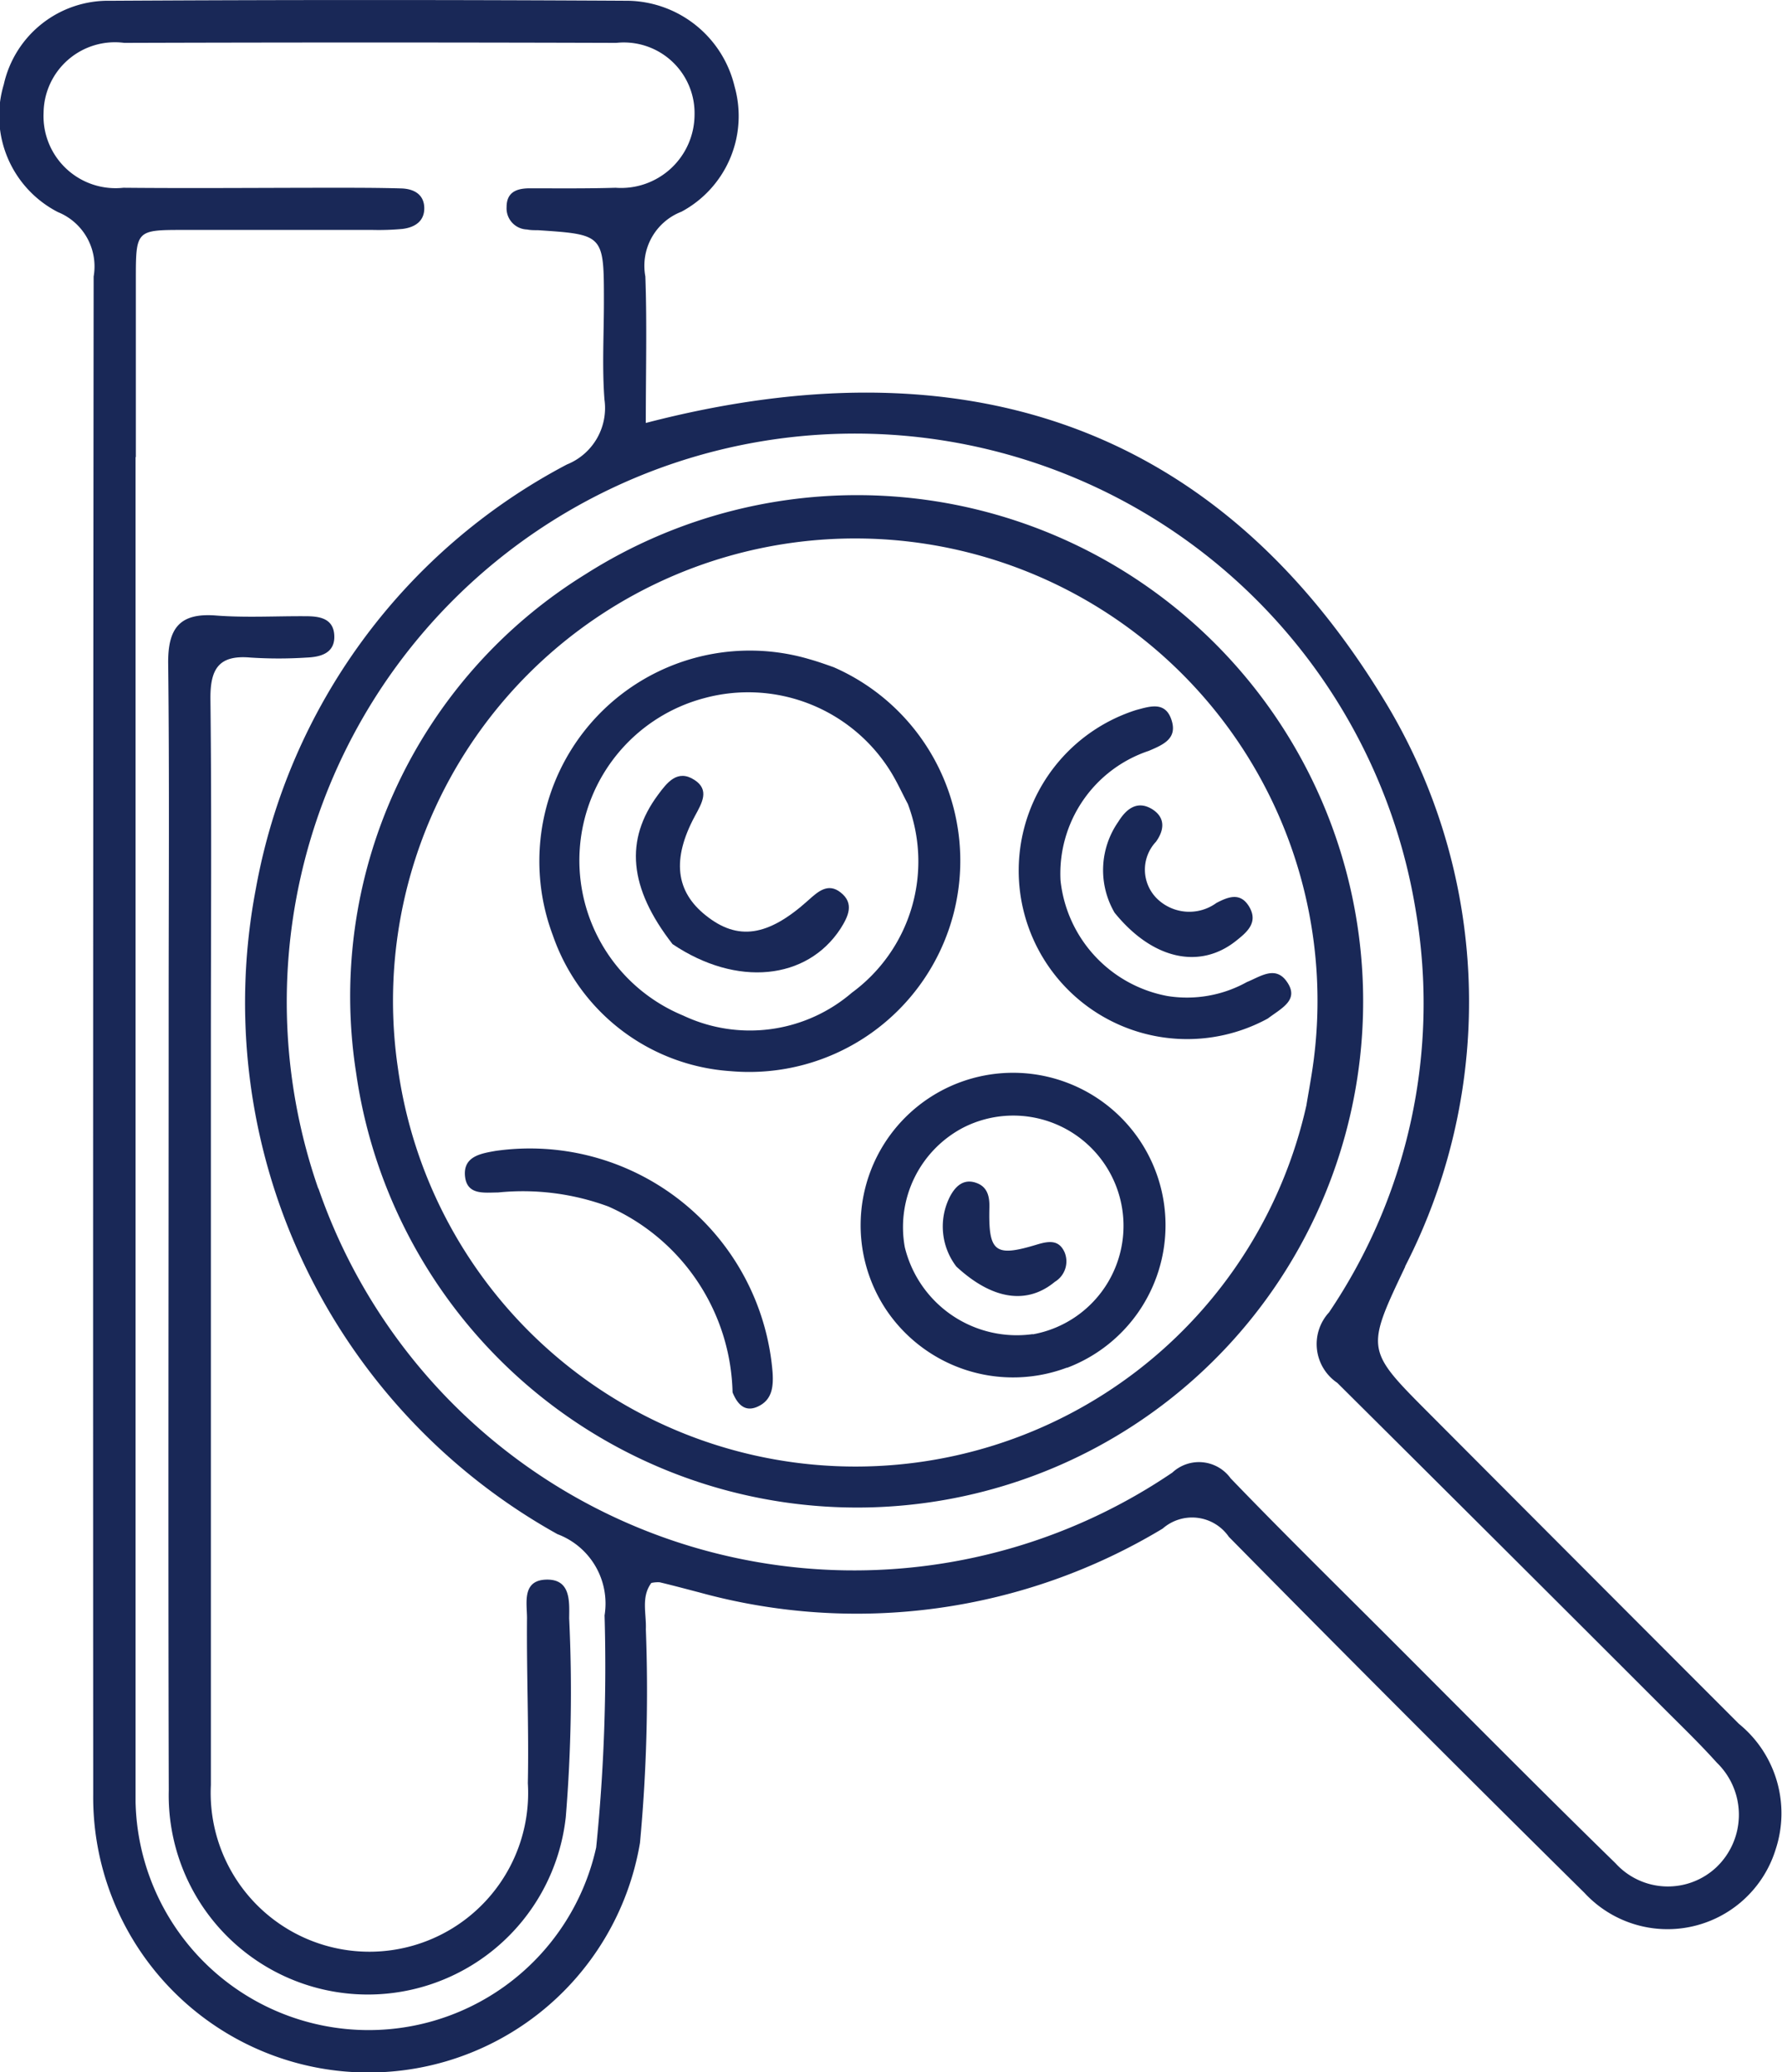
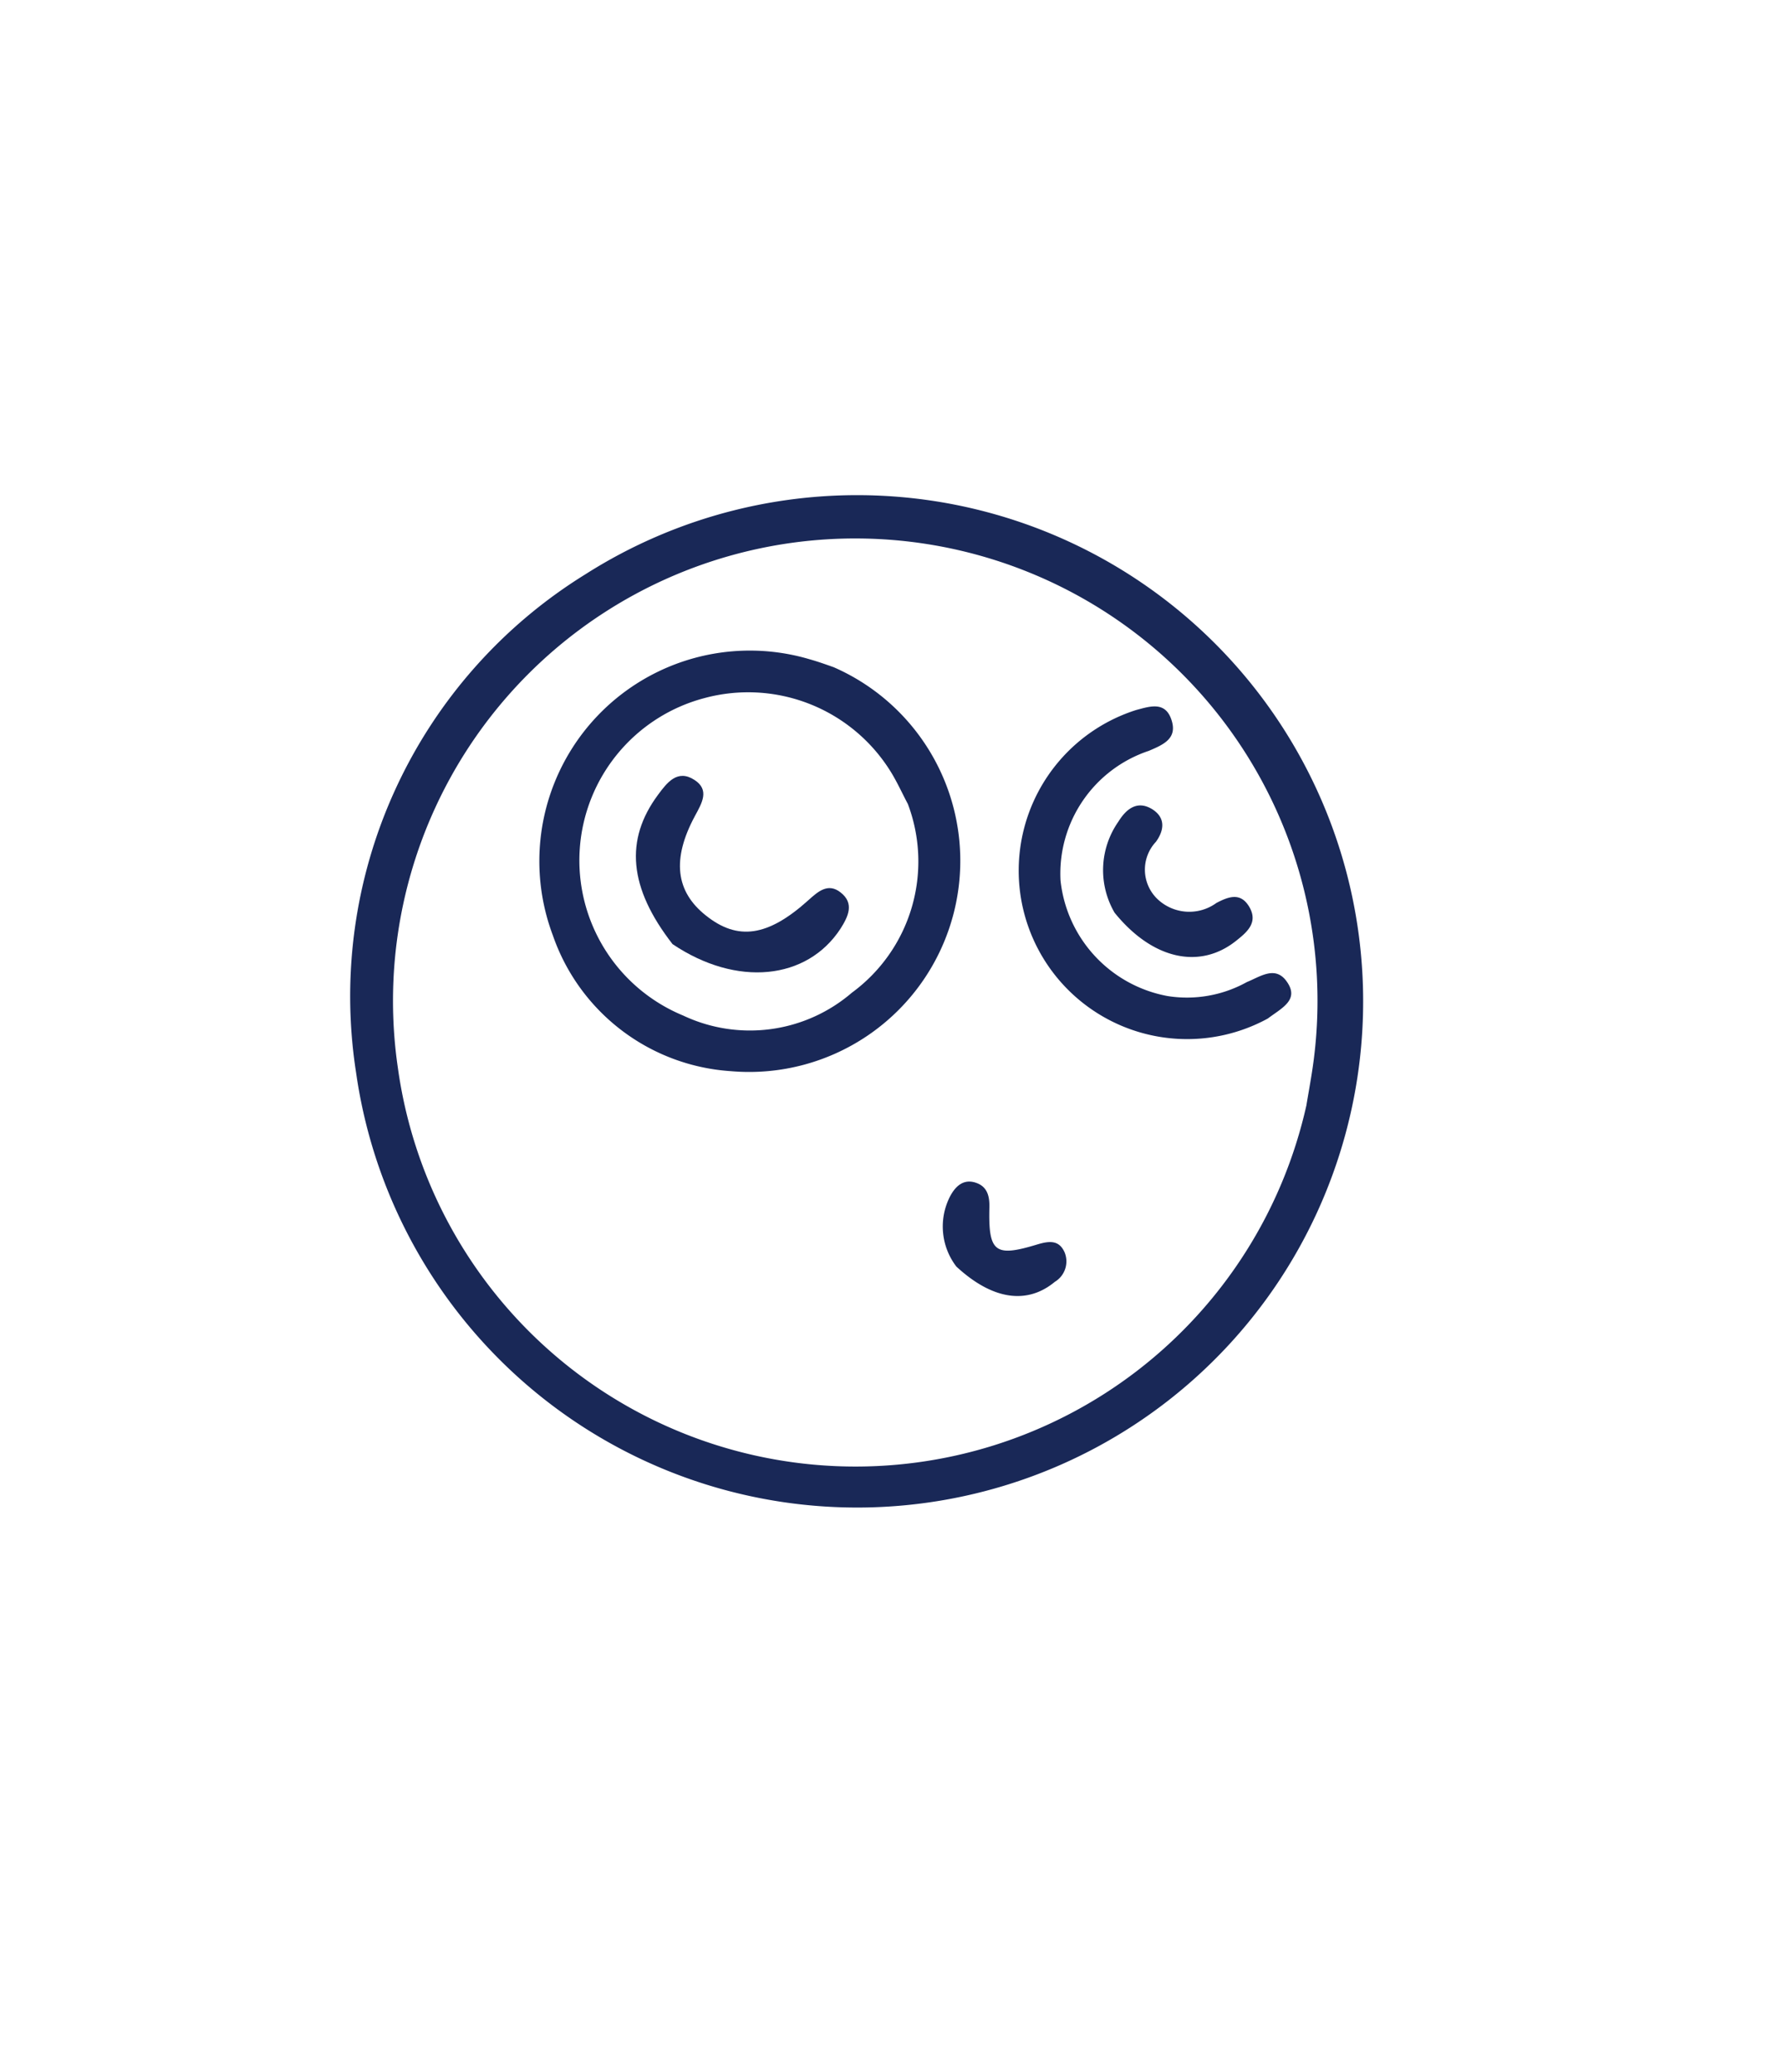
<svg xmlns="http://www.w3.org/2000/svg" width="32.467" height="37.743" viewBox="0 0 32.467 37.743">
  <g id="icon-anaemia-blue" transform="translate(-50.253 -28.65)">
-     <path id="Path_40043" data-name="Path 40043" d="M75.856,51.719c-.72,1.515-.721,1.516.426,2.666q2.825,2.834,5.654,5.664a2.1,2.1,0,0,1,.668,2.287,2.062,2.062,0,0,1-3.483.791q-3.261-3.221-6.479-6.485a.813.813,0,0,0-1.206-.15A10.8,10.8,0,0,1,63,57.656c-.242-.063-.484-.128-.727-.186a.554.554,0,0,0-.153.012c-.19.256-.088.56-.1.843a29.884,29.884,0,0,1-.107,3.891,5.016,5.016,0,0,1-9.962-.889q-.006-13.82.008-27.64a1.068,1.068,0,0,0-.651-1.174,1.972,1.972,0,0,1-.986-2.324,1.948,1.948,0,0,1,1.944-1.525q4.721-.027,9.441,0a2.032,2.032,0,0,1,1.93,1.563,1.976,1.976,0,0,1-.968,2.279,1.056,1.056,0,0,0-.658,1.18c.031.861.008,1.725.008,2.668,5.711-1.485,10.354-.034,13.441,5.028a10.546,10.546,0,0,1,.392,10.337M52.723,36.979q0,12.247,0,24.493a4.247,4.247,0,0,0,8.392.828,32.7,32.7,0,0,0,.153-4.227,1.35,1.35,0,0,0-.859-1.48,11.076,11.076,0,0,1-5.494-11.759,10.922,10.922,0,0,1,5.667-7.724,1.108,1.108,0,0,0,.684-1.183c-.045-.589-.01-1.185-.01-1.778,0-1.226,0-1.226-1.2-1.306-.068,0-.137,0-.2-.013a.385.385,0,0,1-.373-.409c0-.274.186-.339.413-.341.524,0,1.049.006,1.573-.01a1.339,1.339,0,0,0,1.438-1.324,1.288,1.288,0,0,0-1.427-1.315q-4.481-.014-8.962,0a1.3,1.3,0,0,0-1.471,1.27A1.313,1.313,0,0,0,52.5,32.07c1.277.012,2.554,0,3.831,0,.41,0,.821,0,1.231.012.228.006.417.106.421.355s-.181.357-.4.383a4.785,4.785,0,0,1-.546.018c-1.14,0-2.281,0-3.421,0-.887,0-.888,0-.888.919,0,1.026,0,2.053,0,3.216M56.056,50.3a10.324,10.324,0,0,0,15.556,5.172.712.712,0,0,1,1.063.105c.949.985,1.925,1.944,2.893,2.911,1.37,1.37,2.733,2.748,4.119,4.1a1.289,1.289,0,0,0,1.844.066,1.32,1.32,0,0,0,0-1.9c-.289-.322-.6-.624-.907-.93q-3-3-6.007-5.987a.852.852,0,0,1-.15-1.283,10.051,10.051,0,0,0,1.583-7.3,10.352,10.352,0,1,0-20,5.04Z" fill="#192857" />
-     <path id="Path_40045" data-name="Path 40045" d="M72.648,117.728c0-2.144.015-4.22-.009-6.3-.007-.637.2-.93.869-.878.544.042,1.094.009,1.642.013.238,0,.49.036.514.33.027.335-.232.412-.5.423a7.942,7.942,0,0,1-1.026,0c-.581-.051-.735.21-.729.76.024,2.121.008,4.243.008,6.364q0,6.706,0,13.412a2.892,2.892,0,1,0,5.775-.033c.02-1-.024-2.005-.015-3.008,0-.269-.094-.681.338-.7.465-.02.433.4.43.705a27.993,27.993,0,0,1-.062,3.622,3.628,3.628,0,0,1-7.233-.486C72.637,127.24,72.648,122.518,72.648,117.728Z" transform="translate(-19.322 -70.689)" fill="#192857" />
    <path id="Path_40046" data-name="Path 40046" d="M101.232,96.173a9.22,9.22,0,1,1-4.178,9.079,9.034,9.034,0,0,1,4.178-9.079m13.138,9.659c.03-.179.062-.358.091-.538a8.422,8.422,0,1,0-16.647-.138,8.418,8.418,0,0,0,16.557.676Z" transform="translate(-40.313 -57.063)" fill="#192857" />
    <path id="Path_40049" data-name="Path 40049" d="M127.229,115.4a3.847,3.847,0,0,1-1.879,7.357,3.686,3.686,0,0,1-3.239-2.475,3.835,3.835,0,0,1,4.679-5.027c.131.037.26.081.439.145m1.348,2.486c-.106-.2-.2-.41-.32-.6a3.055,3.055,0,0,0-3.383-1.324,3.057,3.057,0,0,0-.391,5.781,2.85,2.85,0,0,0,3.077-.415A2.964,2.964,0,0,0,128.577,117.884Z" transform="translate(-61.786 -74.597)" fill="#192857" />
-     <path id="Path_40050" data-name="Path 40050" d="M168.654,176.831a2.785,2.785,0,0,1-3.294-1.055,2.777,2.777,0,0,1,3.28-4.141,2.776,2.776,0,0,1,.014,5.2m-.623-.61a2.008,2.008,0,1,0-1.273-3.762,2.046,2.046,0,0,0-1.058,2.175A2.1,2.1,0,0,0,168.031,176.221Z" transform="translate(-98.962 -123.271)" fill="#192857" />
    <path id="Path_40051" data-name="Path 40051" d="M190.345,128.338a3.069,3.069,0,1,1-2.4-5.619c.237-.062.522-.167.64.163.125.35-.131.463-.407.58a2.357,2.357,0,0,0-1.609,2.36,2.4,2.4,0,0,0,1.949,2.106,2.249,2.249,0,0,0,1.447-.255c.248-.1.523-.309.732,0C190.921,128,190.6,128.146,190.345,128.338Z" transform="translate(-116.994 -81.136)" fill="#192857" />
-     <path id="Path_40052" data-name="Path 40052" d="M117.014,185.829a3.8,3.8,0,0,0-2.262-3.385,4.494,4.494,0,0,0-2.012-.256c-.244,0-.561.054-.6-.289-.041-.369.289-.421.554-.468a4.436,4.436,0,0,1,5.049,4.033c.015.236,0,.472-.224.6S117.129,186.113,117.014,185.829Z" transform="translate(-53.414 -131.818)" fill="#192857" />
    <path id="Path_40053" data-name="Path 40053" d="M197.287,137.77a1.539,1.539,0,0,1,.069-1.658c.137-.222.339-.4.62-.225.241.154.217.38.065.591a.741.741,0,0,0,.032,1.048.841.841,0,0,0,1.07.066c.212-.11.434-.2.594.065.176.292-.041.47-.236.625C198.839,138.81,197.978,138.623,197.287,137.77Z" transform="translate(-126.727 -92.496)" fill="#192857" />
    <path id="Path_40054" data-name="Path 40054" d="M135.575,134.956c-.8-1.029-.871-1.9-.266-2.717.166-.225.356-.475.666-.273.281.182.135.422.009.655-.424.786-.354,1.377.2,1.815.578.461,1.127.385,1.861-.275.18-.162.361-.326.59-.148.258.2.142.439,0,.663C138.024,135.61,136.747,135.744,135.575,134.956Z" transform="translate(-73.069 -89.11)" fill="#192857" />
    <path id="Path_40055" data-name="Path 40055" d="M175.964,187.434a1.2,1.2,0,0,1-.119-1.269c.1-.194.253-.341.49-.252.191.071.236.237.231.442-.02.818.1.91.858.681.216-.065.409-.1.514.143a.434.434,0,0,1-.179.533C177.257,188.128,176.628,188.048,175.964,187.434Z" transform="translate(-108.287 -135.715)" fill="#192857" />
  </g>
</svg>